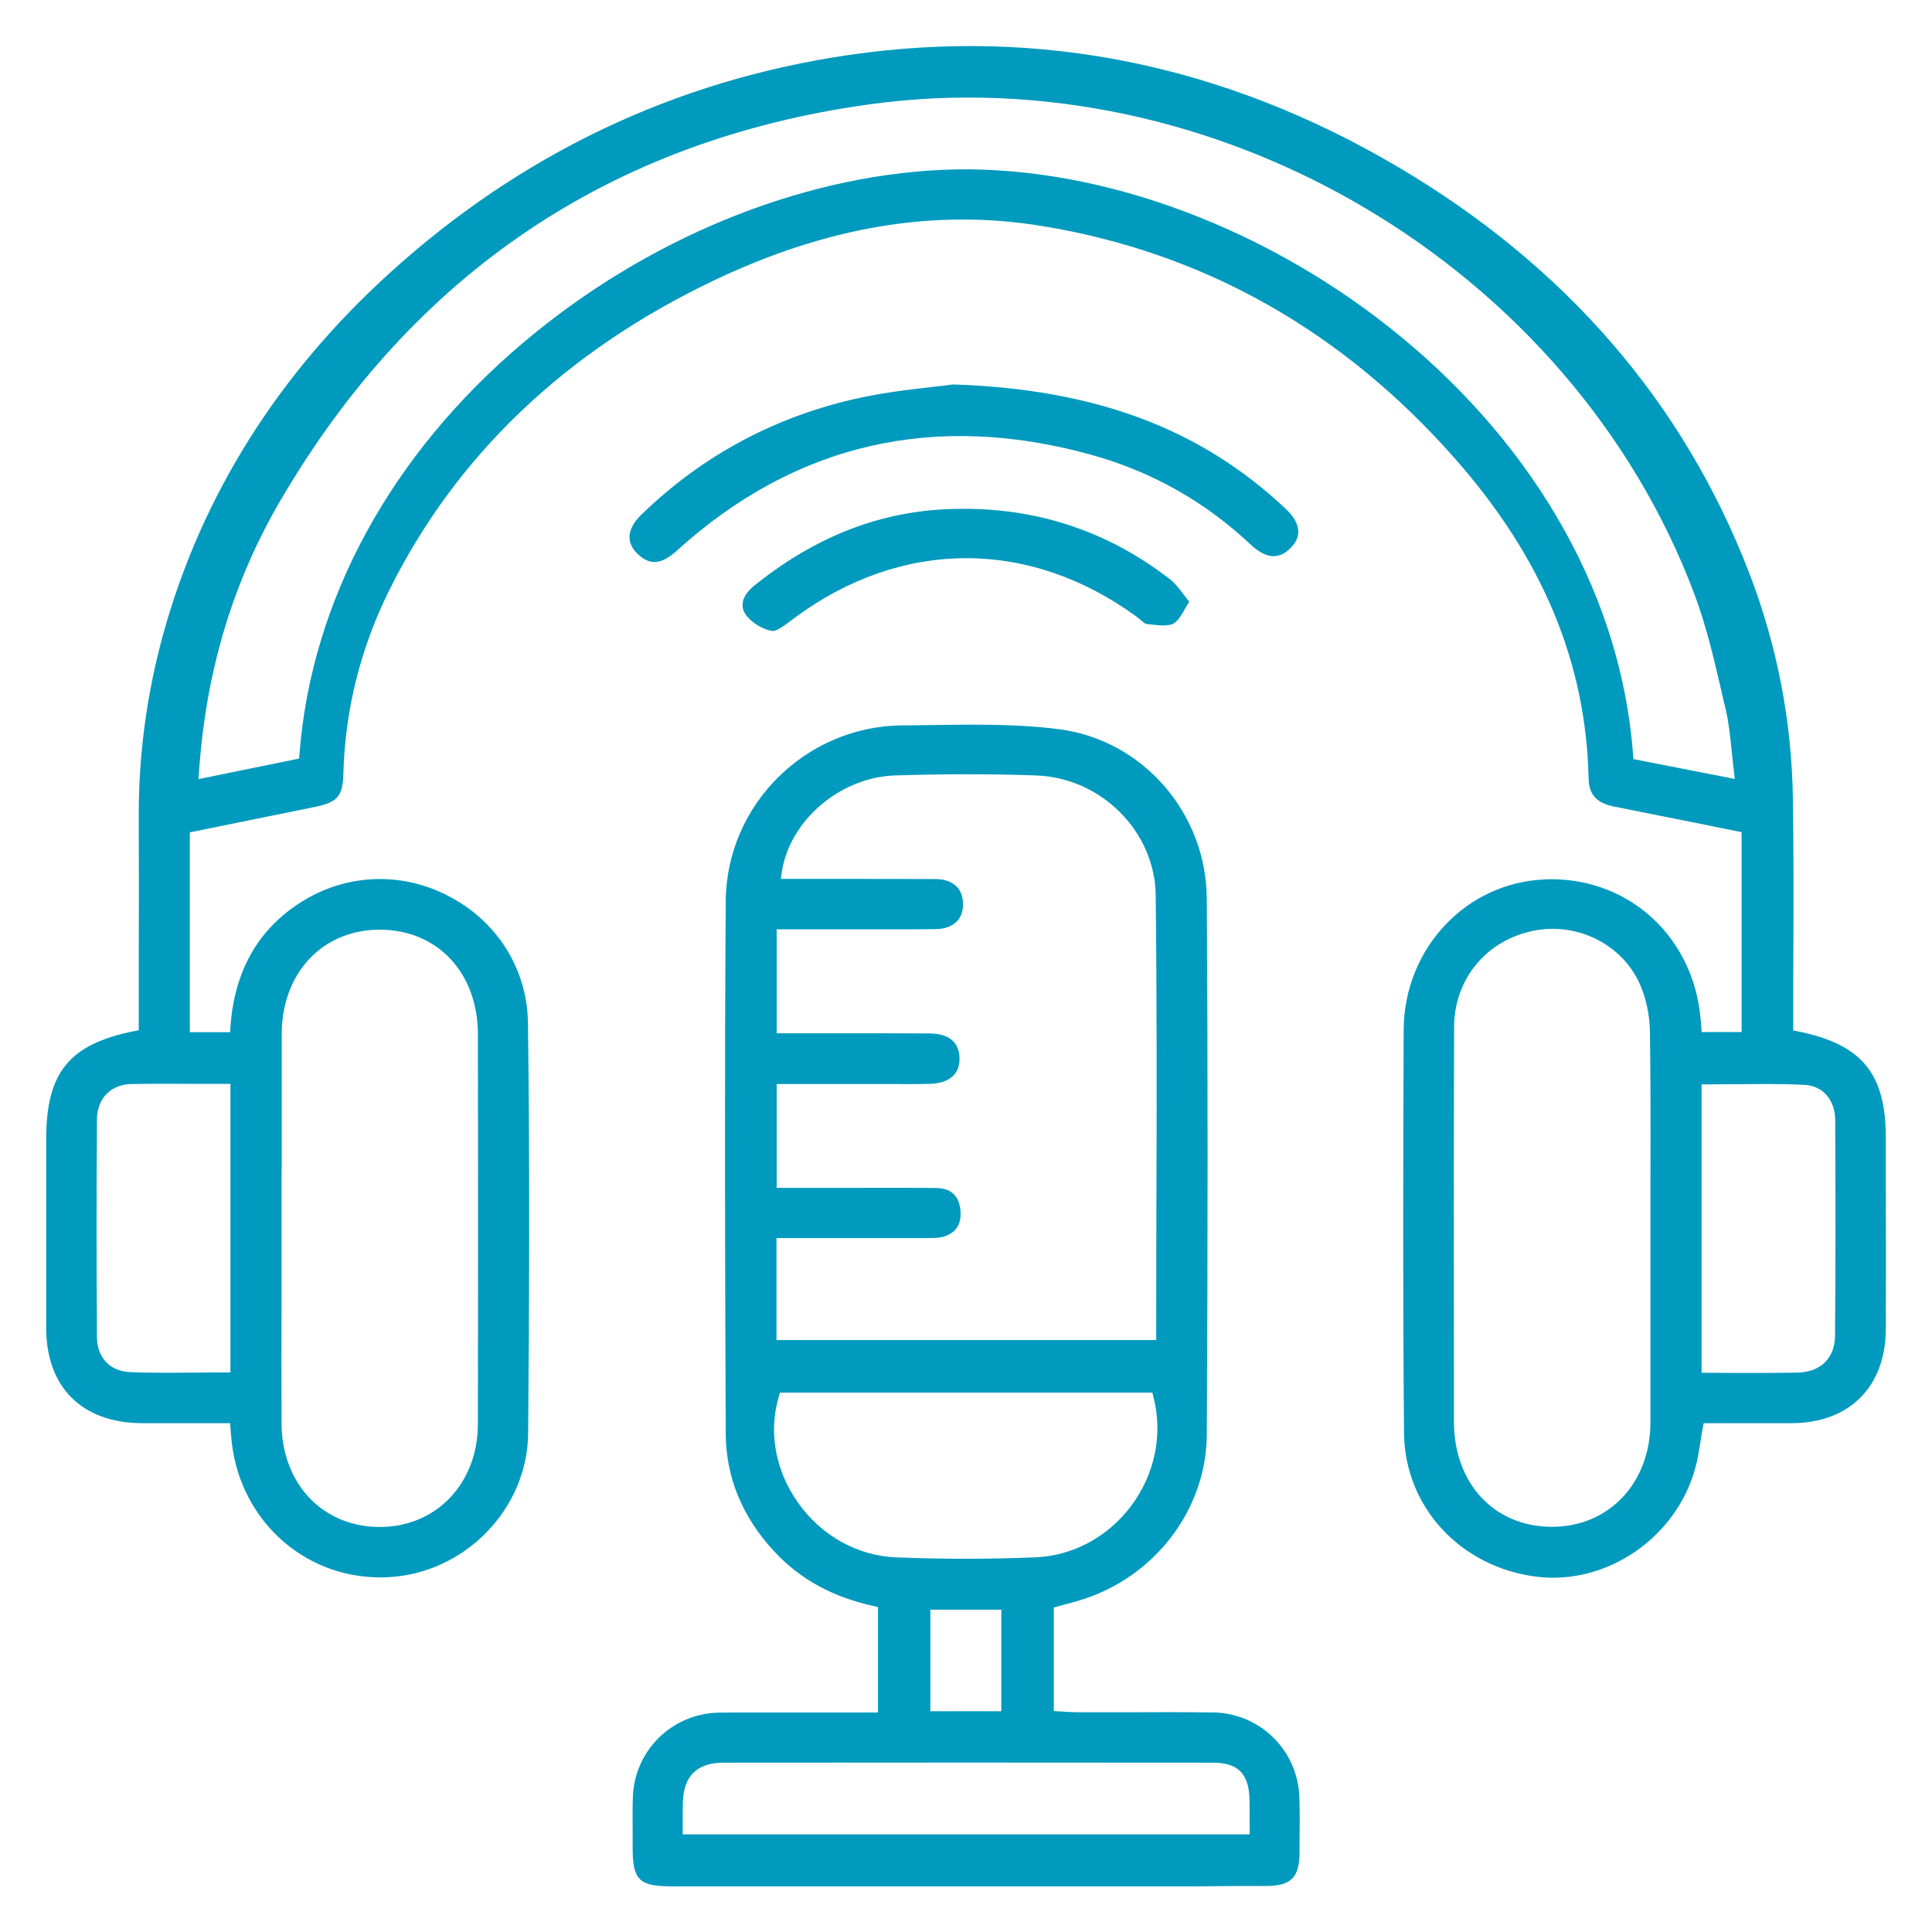
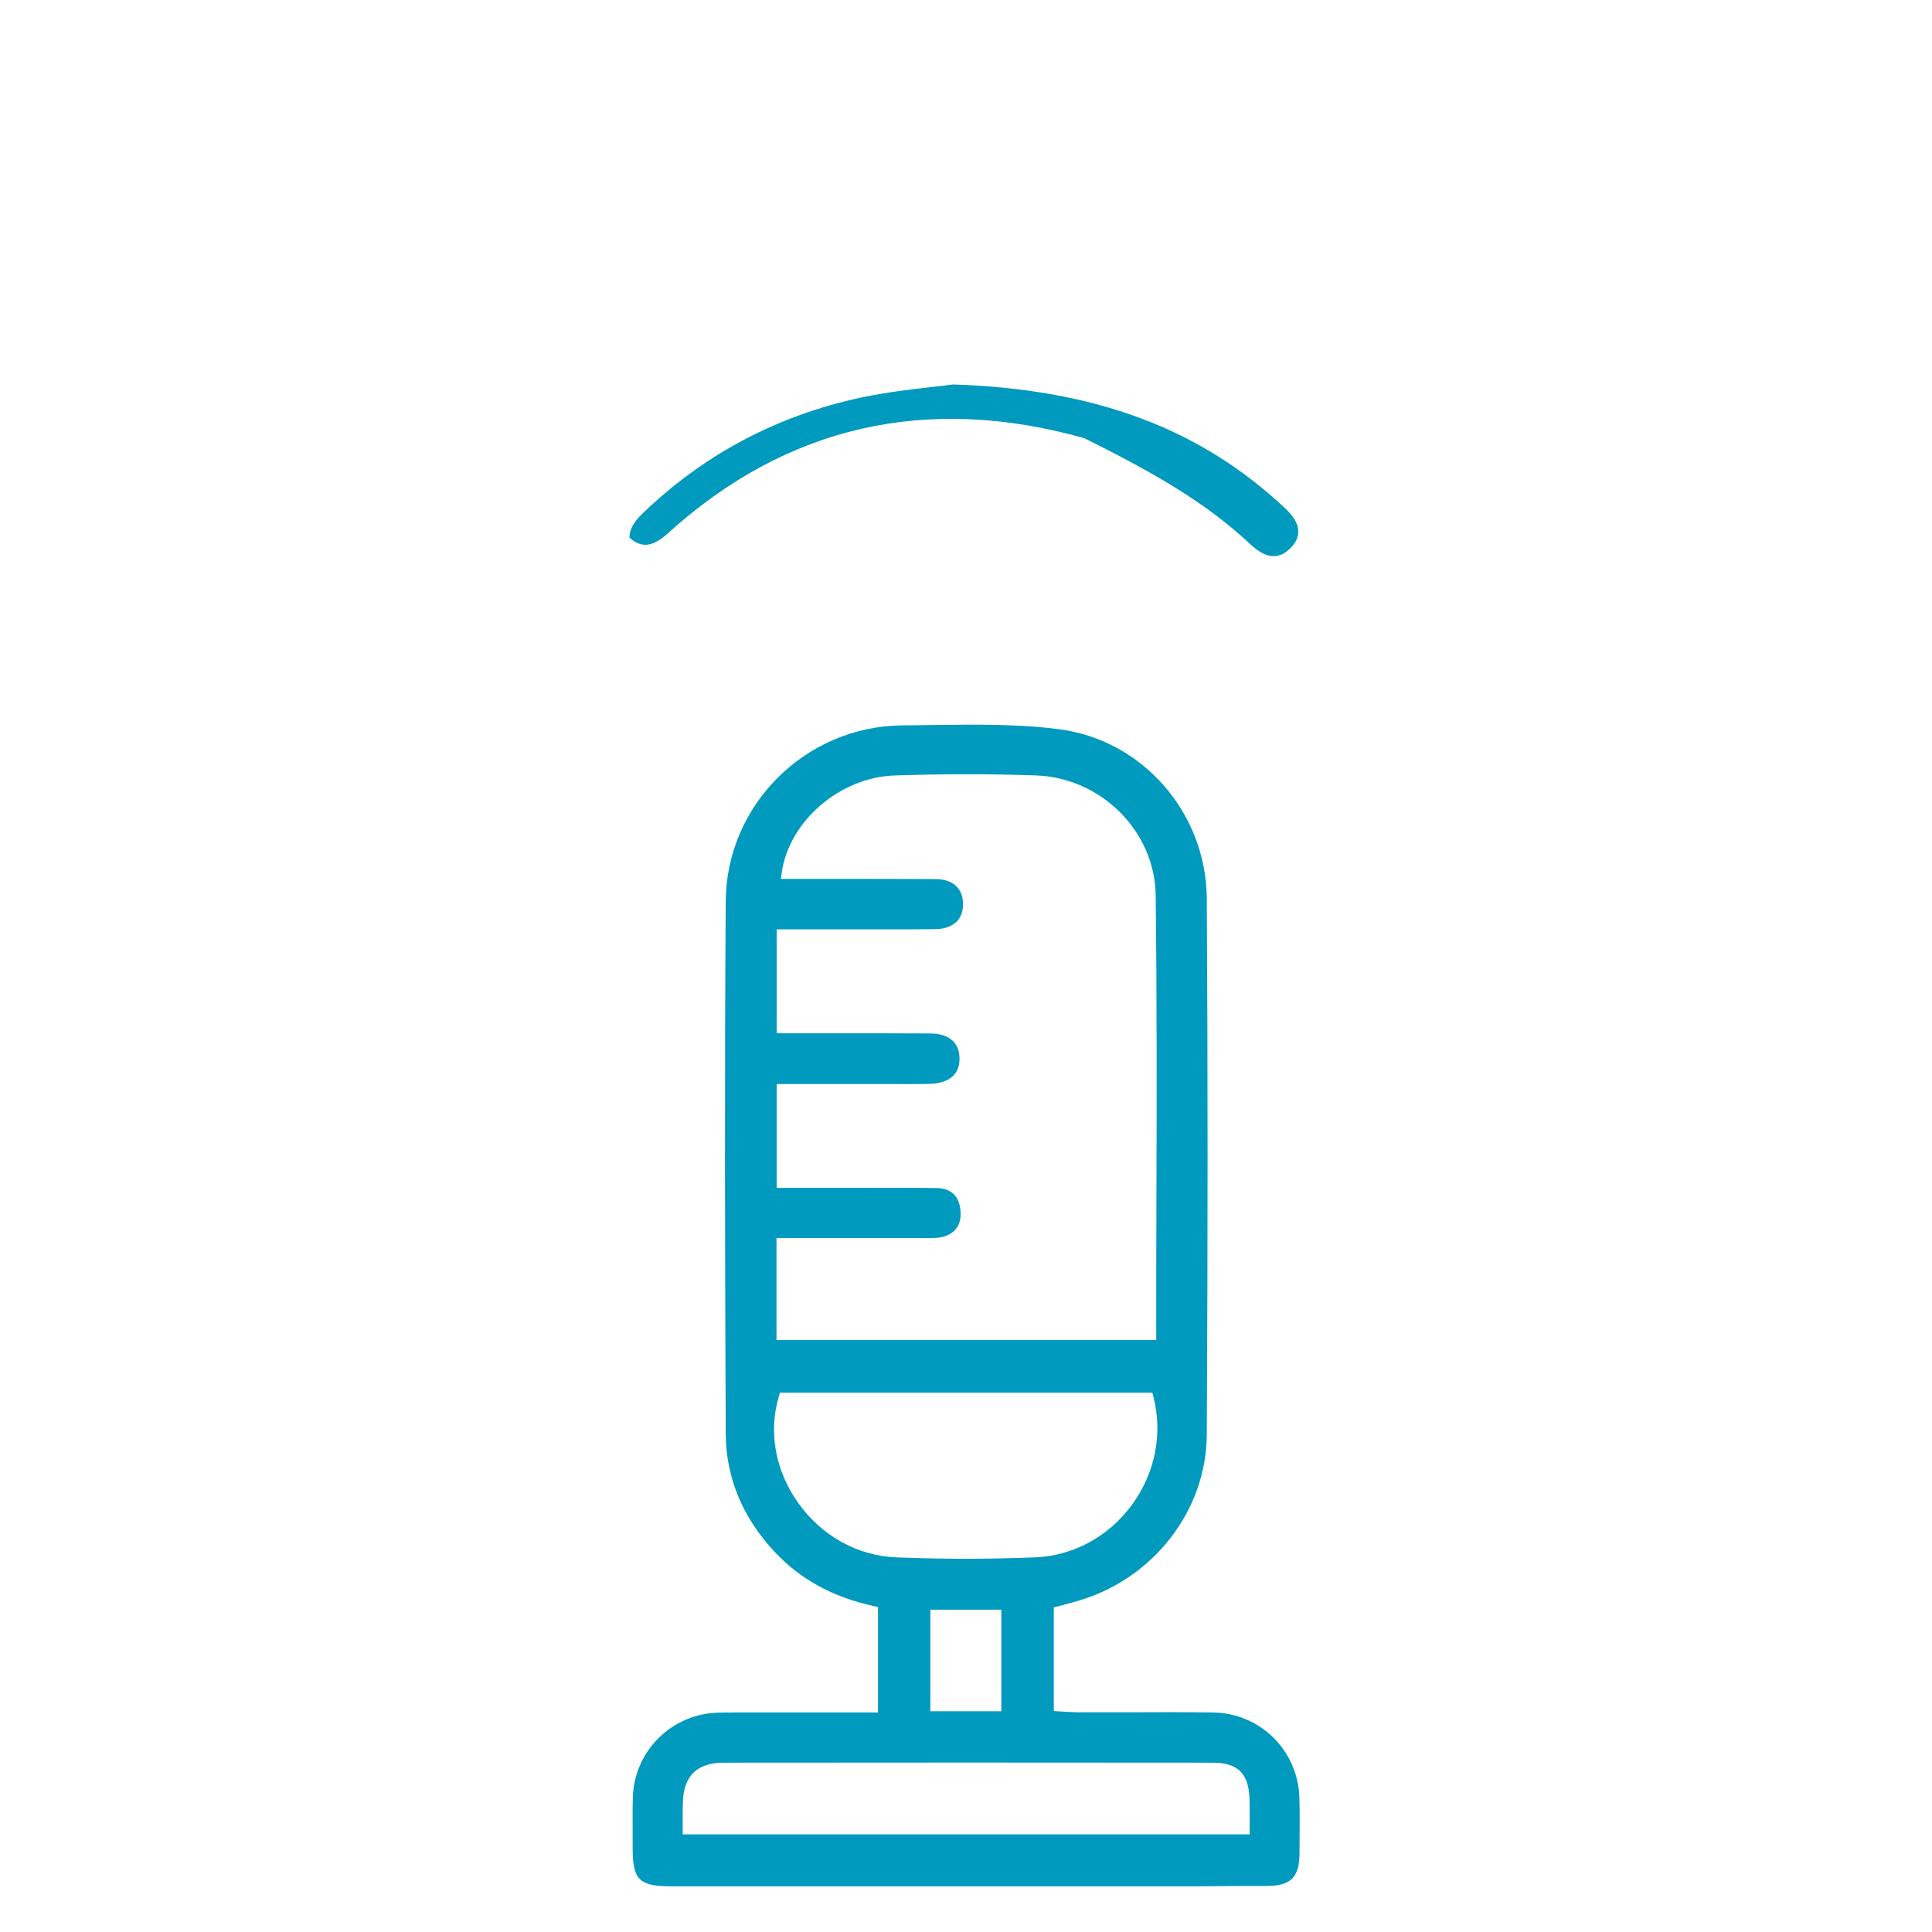
<svg xmlns="http://www.w3.org/2000/svg" version="1.1" id="Capa_1" x="0px" y="0px" viewBox="0 0 110 110" style="enable-background:new 0 0 110 110;" xml:space="preserve">
  <style type="text/css"> .st1{fill:#009ABE;} </style>
  <g>
    <g>
-       <path class="st1" d="M107.37,75.66c0.01-2.62,0.01-5.23,0-7.85l0-3.02c0-3.68-1.36-5.33-5.01-6.07l-0.26-0.05v-1.44 c0-1.2,0-2.39,0.01-3.59v-0.07c0.01-2.65,0.01-5.39-0.03-8.08c-0.06-4.42-0.9-8.74-2.48-12.85c-3.74-9.72-10.46-17.5-19.98-23.12 c-9.87-5.83-20.39-7.98-31.29-6.39c-9.87,1.44-18.68,5.63-26.17,12.44C15.8,21.35,11.48,28.24,9.31,36.04 c-0.94,3.39-1.42,6.9-1.41,10.42c0.01,2.75,0.01,5.5,0,8.25l0,3.95l-0.26,0.05c-3.7,0.74-5.01,2.35-5.01,6.15l0,2.53 c0,2.74,0,5.49,0,8.23c0.01,3.37,2.04,5.39,5.44,5.41c1.06,0,2.12,0,3.2,0l1.83,0l0.05,0.62c0.02,0.2,0.03,0.36,0.05,0.52 c0.54,4.55,4.35,7.85,8.87,7.63c4.37-0.2,7.96-3.87,8-8.18c0.06-6.89,0.1-15.06-0.01-23.38c-0.04-2.95-1.62-5.59-4.24-7.07 c-2.66-1.51-5.81-1.49-8.41,0.03c-2.62,1.54-4.06,3.98-4.29,7.27l-0.02,0.3h-2.29V47.39l2.61-0.53c1.54-0.31,3.05-0.62,4.57-0.93 c1.22-0.25,1.53-0.62,1.56-1.86c0.09-3.63,0.97-7.16,2.62-10.48c3.8-7.65,10.01-13.58,18.45-17.61 c6.48-3.09,12.61-4.11,18.72-3.11c9.17,1.5,17.08,5.95,23.5,13.24c4.98,5.65,7.47,11.62,7.61,18.24c0.02,0.88,0.46,1.37,1.39,1.56 c1.62,0.32,3.23,0.65,4.85,0.97l2.47,0.5v11.38h-2.27l-0.07-0.8c-0.42-4.58-3.99-7.9-8.5-7.9c-0.11,0-0.22,0-0.34,0.01 c-4.5,0.17-8.04,3.93-8.06,8.57c-0.03,7.37-0.05,15.21,0.02,22.94c0.03,4.21,3.21,7.65,7.54,8.19c4,0.5,7.98-2.23,9.05-6.21 c0.13-0.47,0.2-0.96,0.29-1.48c0.04-0.27,0.08-0.52,0.13-0.78l0.05-0.27l2.35,0c0.89,0,1.77,0,2.66,0 C105.3,81.02,107.36,78.96,107.37,75.66z M16.04,66.59c0-2.57,0-5.15,0-7.72c0-1.68,0.56-3.2,1.57-4.27 c1.01-1.08,2.44-1.67,4.01-1.67c3.3,0.01,5.59,2.46,5.59,5.97c0.01,7.38,0.01,14.77,0,22.15c0,3.39-2.34,5.87-5.55,5.89h-0.05 c-1.5,0-2.88-0.55-3.88-1.54c-1.09-1.08-1.7-2.64-1.7-4.38c-0.01-2.42-0.01-4.84,0-7.27V66.59z M11.04,61.71l0.41,0 c0.45,0,0.9,0,1.35,0h0.32v16.43h-0.32c-0.54,0-1.08,0-1.61,0.01l-0.21,0c-0.47,0-0.93,0.01-1.38,0.01 c-0.85,0-1.55-0.01-2.21-0.04c-1.13-0.05-1.86-0.83-1.87-1.98c-0.03-4.19-0.03-8.37,0-12.4c0.01-1.19,0.77-1.99,1.95-2.02 C8.65,61.7,9.81,61.7,11.04,61.71z M93,43.22l-0.02-0.25C91.5,23.28,70.61,8.91,53.64,9.67c-8.17,0.37-16.85,3.94-23.79,9.79 c-7.58,6.38-12.13,14.72-12.8,23.49l-0.02,0.24l-5.73,1.17l0.03-0.42c0.4-5.74,1.92-10.79,4.64-15.45 c7.55-12.91,18.81-20.5,33.47-22.54c19.79-2.76,40.01,9.22,47.03,27.87c0.67,1.78,1.11,3.67,1.53,5.49 c0.08,0.37,0.17,0.73,0.26,1.1c0.17,0.74,0.25,1.5,0.33,2.3c0.04,0.4,0.08,0.79,0.13,1.2l0.05,0.44L93,43.22z M93.97,66.94l0,0.59 c0,0.79,0,1.58,0,2.38l0,3.08c0,2.67,0,5.33,0,8c-0.01,3.44-2.36,5.94-5.6,5.94h-0.01c-3.28,0-5.57-2.46-5.58-5.97l0-2.35 c-0.01-6.58-0.01-13.38,0.01-20.14c0.01-2.71,1.81-4.91,4.49-5.47c2.51-0.52,5.08,0.76,6.09,3.04c0.35,0.79,0.55,1.74,0.57,2.66 C93.98,61.47,93.98,64.25,93.97,66.94z M104.48,76.05c-0.01,1.27-0.82,2.07-2.12,2.1c-0.68,0.01-1.36,0.02-2.04,0.02 c-0.39,0-0.79,0-1.19,0l-0.33,0c-0.53,0-1.06-0.01-1.6-0.01h-0.32V61.74h0.32c0.49,0,0.98-0.01,1.48-0.01l0.21,0 c1.27-0.01,2.59-0.03,3.88,0.04c1.02,0.06,1.71,0.86,1.72,2C104.51,68.59,104.51,72.49,104.48,76.05z" />
      <path class="st1" d="M72.13,107.38c1.38-0.01,1.85-0.49,1.86-1.89l0-0.48c0.01-0.9,0.02-1.8-0.01-2.69 c-0.09-2.67-2.25-4.79-4.92-4.82c-1.59-0.02-3.21-0.02-4.78-0.01l-0.23,0c-0.89,0-1.79,0-2.68,0c-0.25,0-0.49-0.02-0.74-0.03 c-0.11-0.01-0.22-0.01-0.33-0.02L60,97.42v-5.9l0.64-0.17c0.27-0.07,0.53-0.14,0.79-0.22c4.26-1.26,7.26-5.15,7.28-9.45 c0.06-11.05,0.06-21.04,0-30.51c-0.03-4.88-3.64-9.03-8.4-9.65c-2.38-0.31-4.86-0.27-7.26-0.24c-0.56,0.01-1.12,0.02-1.67,0.02 c-5.51,0.04-10.03,4.53-10.06,10.02c-0.07,10.29-0.04,20.61,0,30.29c0.01,2.5,0.94,4.76,2.76,6.72c1.47,1.58,3.32,2.6,5.66,3.11 l0.25,0.06v6h-4.68c-0.45,0-0.9,0-1.34,0c-0.44,0-0.89,0-1.34,0c-0.57,0-1.14,0-1.7,0.01c-2.68,0.05-4.83,2.18-4.9,4.85 c-0.02,0.67-0.01,1.36-0.01,2.02c0,0.27,0,0.55,0,0.83c0,1.82,0.37,2.19,2.21,2.19l30.01,0 C69.53,107.38,70.83,107.38,72.13,107.38z M44.21,70.49l3.19,0c1.72,0,3.44,0,5.15,0l0.23,0c0.33,0,0.63,0,0.88-0.06 c0.77-0.21,1.11-0.74,1.02-1.56c-0.09-0.81-0.56-1.22-1.38-1.23c-1.58-0.02-3.18-0.01-4.73-0.01l-4.35,0v-5.91l6.41,0 c0.76,0,1.53,0.01,2.29-0.01c0.6-0.01,1.07-0.17,1.37-0.48c0.24-0.25,0.35-0.58,0.34-0.99c-0.02-0.9-0.61-1.39-1.67-1.4 c-1.74-0.01-3.48-0.01-5.25-0.01l-3.49,0v-5.92l4.62,0c1.47,0,2.94,0.01,4.41-0.01c0.53,0,0.95-0.16,1.23-0.44 c0.24-0.25,0.36-0.6,0.35-1.02c-0.02-0.88-0.59-1.38-1.56-1.39c-1.92-0.01-3.84-0.01-5.77-0.01l-3.04,0l0.05-0.37 c0.43-2.94,3.32-5.42,6.45-5.52c2.79-0.09,5.49-0.09,8.03,0c3.71,0.13,6.77,3.19,6.81,6.83c0.07,5.9,0.06,11.9,0.04,17.72 c-0.01,2.45-0.01,4.86-0.01,7.28v0.32H44.21V70.49z M45.46,85.59c-1.31-1.83-1.72-4.04-1.12-6.07l0.07-0.23h21.2l0.06,0.24 c0.55,2.13,0.09,4.39-1.26,6.2c-1.33,1.78-3.32,2.85-5.47,2.94c-1.31,0.05-2.65,0.08-3.97,0.08c-1.32,0-2.65-0.03-3.95-0.08 C48.83,88.58,46.8,87.46,45.46,85.59z M57.01,91.65v5.78h-4.04v-5.78H57.01z M38.87,103.55c0-0.33,0-0.63,0.01-0.94 c0.04-1.5,0.82-2.25,2.31-2.25c9.45-0.01,18.57-0.01,27.87,0c1.41,0,2.03,0.61,2.08,2.04c0.01,0.37,0.01,0.75,0.01,1.15l0,0.89 H38.87L38.87,103.55z" />
-       <path class="st1" d="M71.18,30.98c0.87,0.82,1.59,0.9,2.25,0.27c0.33-0.31,0.49-0.64,0.49-0.98c0-0.41-0.24-0.85-0.72-1.3 c-4.84-4.57-10.86-6.82-18.94-7.08c-0.34,0.05-0.73,0.09-1.17,0.14c-1.16,0.13-2.61,0.3-4.04,0.6c-4.83,1.03-9.04,3.28-12.53,6.67 c-0.46,0.44-0.69,0.9-0.68,1.31c0.01,0.35,0.18,0.68,0.52,0.98c0.67,0.61,1.32,0.54,2.18-0.24c6.75-6.12,14.73-7.95,23.72-5.42 C65.62,26.88,68.62,28.58,71.18,30.98z" />
-       <path class="st1" d="M66.6,32.97c-3.42-2.65-7.36-4-11.69-4c-0.39,0-0.8,0.01-1.21,0.03c-3.88,0.22-7.42,1.65-10.8,4.38 c-0.23,0.19-0.95,0.86-0.45,1.6c0.3,0.44,0.95,0.85,1.49,0.94c0.25,0.06,0.77-0.34,1.1-0.59l0.16-0.12 c6.09-4.54,13.39-4.57,19.51-0.1c0.08,0.06,0.15,0.12,0.23,0.19c0.11,0.09,0.26,0.22,0.34,0.23l0.21,0.02 c0.48,0.06,1.02,0.12,1.33-0.05c0.24-0.13,0.43-0.45,0.64-0.82c0.08-0.14,0.16-0.28,0.25-0.42c-0.11-0.14-0.21-0.27-0.31-0.4 C67.13,33.51,66.9,33.2,66.6,32.97z" />
+       <path class="st1" d="M71.18,30.98c0.87,0.82,1.59,0.9,2.25,0.27c0.33-0.31,0.49-0.64,0.49-0.98c0-0.41-0.24-0.85-0.72-1.3 c-4.84-4.57-10.86-6.82-18.94-7.08c-0.34,0.05-0.73,0.09-1.17,0.14c-1.16,0.13-2.61,0.3-4.04,0.6c-4.83,1.03-9.04,3.28-12.53,6.67 c-0.46,0.44-0.69,0.9-0.68,1.31c0.67,0.61,1.32,0.54,2.18-0.24c6.75-6.12,14.73-7.95,23.72-5.42 C65.62,26.88,68.62,28.58,71.18,30.98z" />
    </g>
  </g>
</svg>